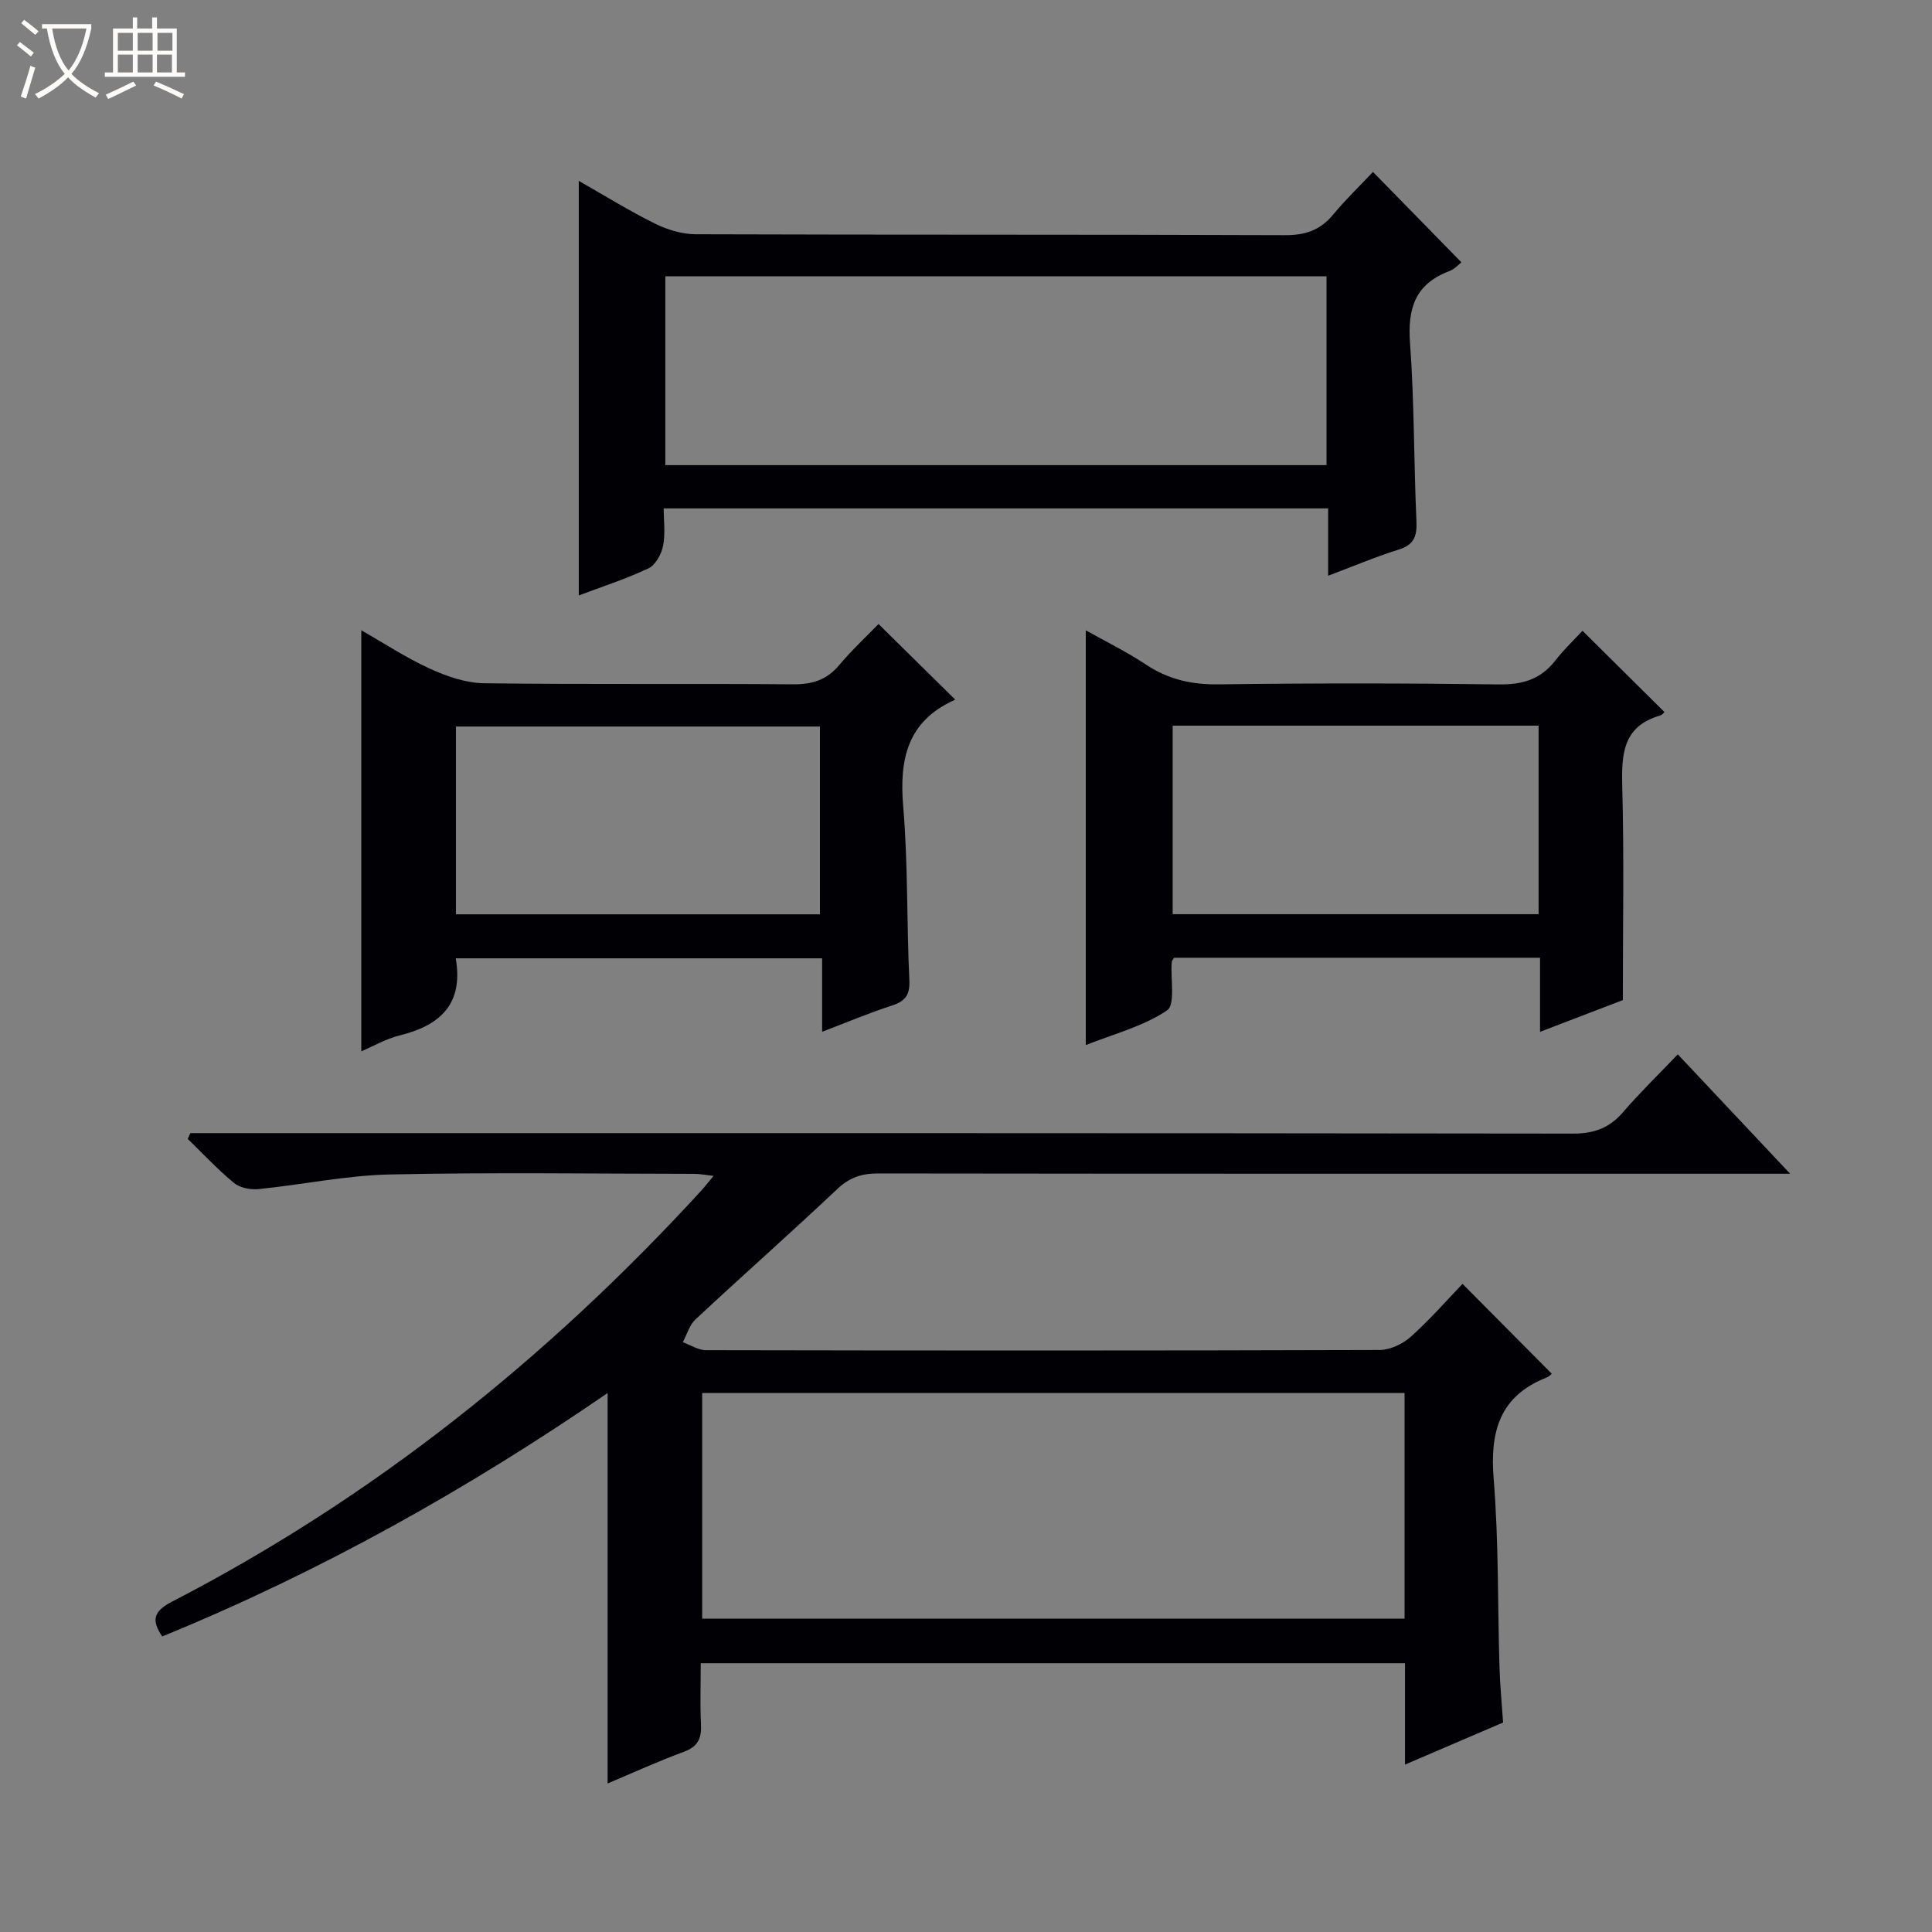
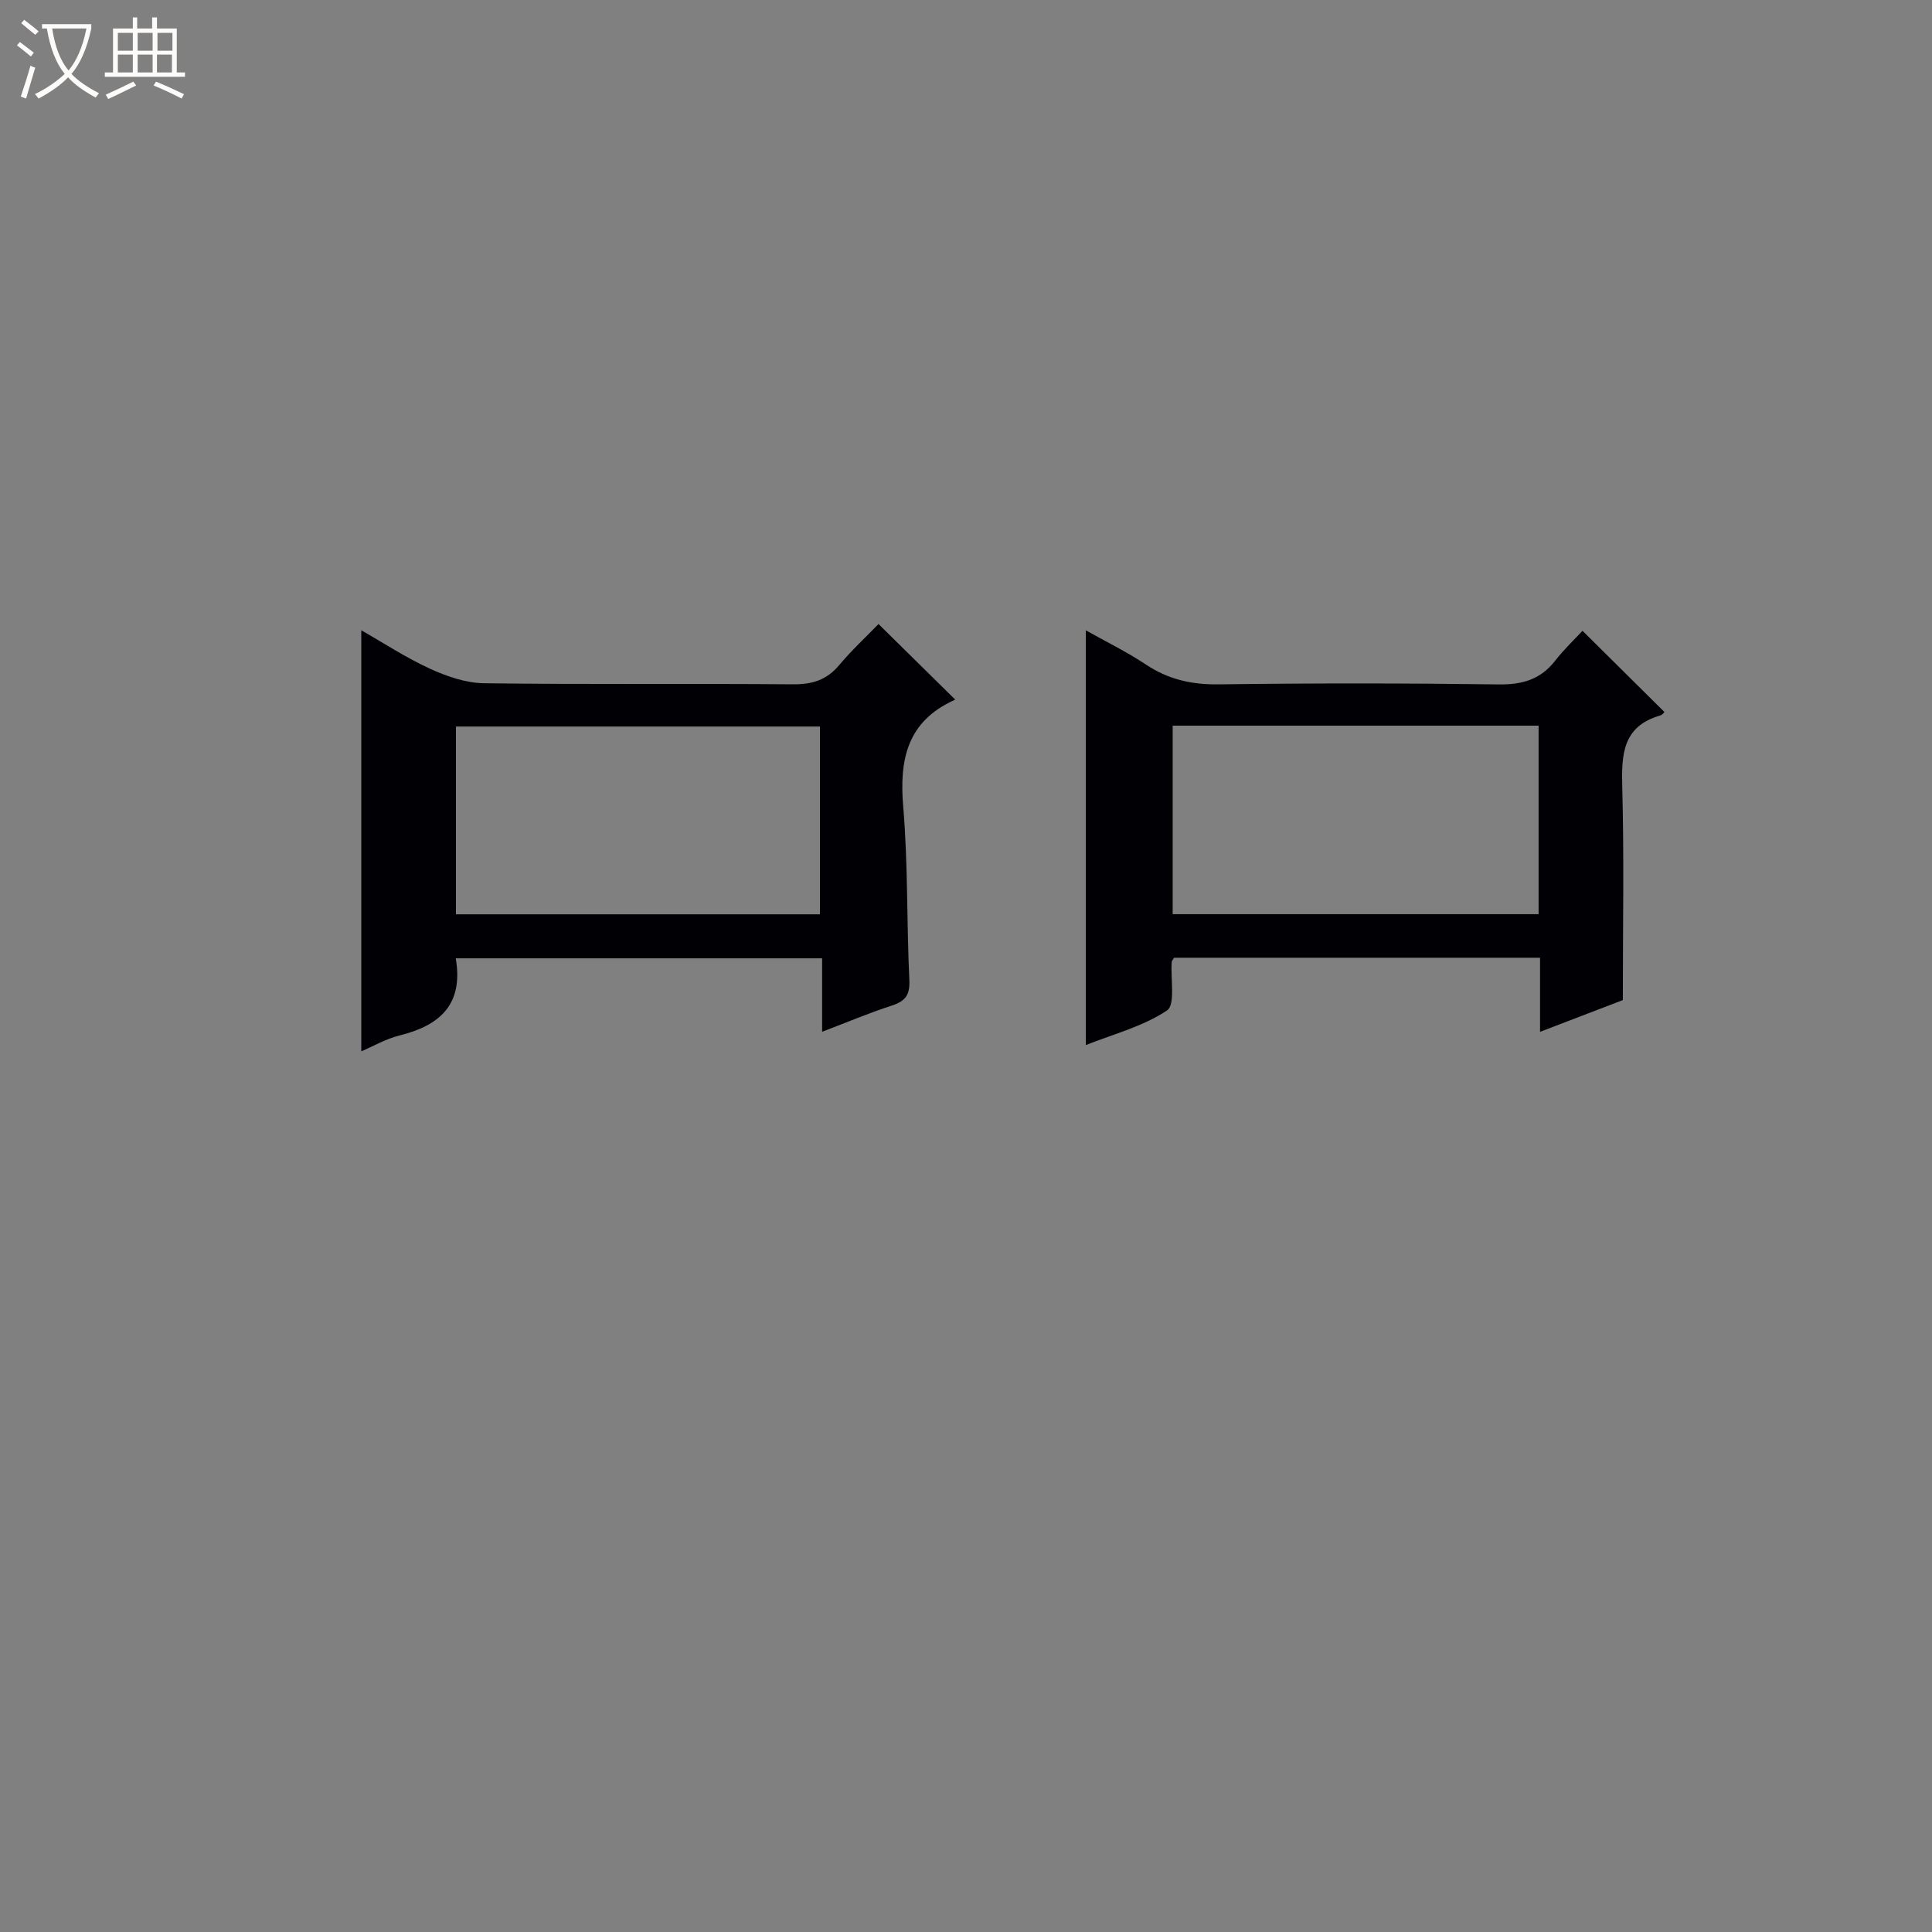
<svg xmlns="http://www.w3.org/2000/svg" enable-background="new 0 0 400 400" viewBox="0 0 400 400">
  <rect x="0" y="0" width="400" height="400" fill="#808080" stroke="none" />
  <path d="m6.4 11.7c-1-.8-1.9-1.6-2.9-2.3l.6-.7c.9.7 1.9 1.4 2.9 2.2zm-2.1 8.3c.7-2.1 1.4-4.2 2-6.4.2.1.6.3 1 .4-.7 2.3-1.3 4.4-1.9 6.4zm3-12.8c-1.1-.9-2.1-1.7-2.9-2.4l.6-.7c1 .8 2 1.5 3 2.4zm1.4-1.3v-.9h10.2v.9c-.9 4.2-2.3 7.3-4.1 9.4 1.3 1.4 3.2 2.7 5.7 4-.2.2-.4.5-.7.9-2.5-1.4-4.4-2.7-5.7-4.2-1.4 1.5-3.5 3-6.1 4.4 0 0 0 0-.1-.1-.3-.4-.5-.7-.7-.8 2.7-1.3 4.7-2.8 6.2-4.2-1.8-2.2-3-5.3-3.7-9.4zm9.2 0h-7.1c.6 3.8 1.7 6.7 3.4 8.7 1.7-2.1 2.9-4.8 3.7-8.7z" fill="#fcfbfa" />
  <path d="m31.6 3.6h.9v2.3h4.1v9.1h1.7v.9h-16.6v-.9h1.7v-9.1h4.1v-2.3h.9v2.3h3.1v-2.3zm-4 13.3.6.8c-1.9.9-3.8 1.9-5.8 2.8-.2-.3-.3-.6-.5-.9 2-.9 3.9-1.8 5.7-2.7zm-3.2-10.1v3.7h3.1v-3.7zm0 4.5v3.7h3.1v-3.7zm4.1-4.5v3.7h3.1v-3.7zm0 4.5v3.7h3.1v-3.7zm9.1 9.1c-2.1-1.1-4.1-2-5.8-2.7l.5-.8c2.2.9 4.1 1.8 5.8 2.6zm-1.9-13.6h-3.1v3.7h3.1zm-3.2 4.5v3.7h3.1v-3.7z" fill="#fcfbfa" />
  <g fill="#010105">
-     <path d="m125.8 369.25c0-26.96 0-53.51 0-80.84-29.02 19.95-59.6 37.07-92.21 50.4-2.22-3.26-1.92-5.17 2-7.19 41.72-21.55 77.79-50.45 109.47-84.97.78-.85 1.49-1.77 2.67-3.19-1.67-.19-2.85-.43-4.03-.43-21-.02-42-.33-62.99.13-9.08.2-18.11 2.12-27.18 3.03-1.66.17-3.85-.26-5.08-1.27-3.4-2.8-6.42-6.05-9.59-9.13.19-.4.37-.79.56-1.19h6.24c93.32 0 186.64-.03 279.96.1 4.39.01 7.57-1.14 10.41-4.43 3.47-4.03 7.3-7.75 11.34-11.98 7.77 8.26 15.1 16.05 23.26 24.72-2.85 0-4.61 0-6.36 0-60.82 0-121.65.02-182.47-.06-3.37 0-5.88.81-8.41 3.19-9.69 9.14-19.67 17.96-29.41 27.04-1.25 1.16-1.76 3.12-2.62 4.71 1.6.57 3.19 1.64 4.79 1.65 46.49.09 92.99.11 139.48-.04 2.18-.01 4.78-1.24 6.45-2.73 3.96-3.54 7.47-7.58 10.72-10.96 6.37 6.41 12.39 12.48 18.44 18.57.24-.2-.31.53-1.03.82-9.76 3.85-11.76 11.21-10.96 21 1.05 12.92.81 25.94 1.2 38.91.11 3.8.49 7.59.75 11.52-6.78 2.91-13.27 5.69-20.31 8.71 0-7.41 0-14.04 0-20.99-48.56 0-96.8 0-145.81 0 0 4.17-.15 8.43.05 12.67.14 2.85-.61 4.58-3.49 5.65-5.42 1.99-10.67 4.4-15.84 6.58zm165-80.84c-48.82 0-97.17 0-145.42 0v46.72h145.42c0-15.76 0-31.06 0-46.72z" />
-     <path d="m119.83 123.28c0-28.8 0-57.17 0-85.83 5.08 2.89 10.29 6.12 15.76 8.84 2.56 1.27 5.61 2.2 8.43 2.21 40.66.14 81.31.03 121.97.19 4.2.02 7.3-.99 9.98-4.21 2.63-3.18 5.63-6.06 8.29-8.88 6.41 6.55 12.3 12.56 18.31 18.71-.46.35-1.39 1.41-2.55 1.84-7.03 2.66-8.62 7.73-8.09 14.87.9 12.27.78 24.61 1.33 36.91.14 3.12-.52 4.88-3.72 5.87-4.72 1.47-9.29 3.42-14.56 5.4 0-4.91 0-9.3 0-13.94-45.78 0-91.05 0-137.57 0 0 2.47.38 5.2-.13 7.76-.34 1.72-1.57 3.96-3.02 4.65-4.73 2.23-9.75 3.84-14.43 5.61zm154.81-26.98c0-13.35 0-26.11 0-39.09-45.72 0-91.15 0-136.89 0v39.09z" />
    <path d="m94.36 198.41c1.64 9.61-3.34 13.92-11.67 15.98-2.84.71-5.48 2.25-7.89 3.28 0-28.93 0-57.76 0-87.18 4.58 2.61 9.21 5.66 14.2 7.95 3.49 1.6 7.45 2.97 11.21 3.02 21.31.28 42.63.04 63.95.22 3.98.03 6.98-.87 9.57-3.96 2.67-3.18 5.74-6.01 8.16-8.52 5.4 5.32 10.53 10.37 15.79 15.56.19-.33.1.1-.14.2-9.69 4.41-11.37 12.23-10.54 22.02 1.01 11.91.7 23.93 1.27 35.89.15 3.13-.81 4.41-3.65 5.33-4.7 1.52-9.26 3.46-14.41 5.42 0-5.32 0-10.06 0-15.21-25.39 0-50.42 0-75.85 0zm75.4-47.99c-25.42 0-50.46 0-75.36 0v38.88h75.36c0-13.05 0-25.82 0-38.88z" />
    <path d="m224.8 216.37c0-28.9 0-57.12 0-85.87 4.03 2.27 8.43 4.41 12.47 7.1 4.63 3.08 9.46 4.16 15.03 4.09 19.33-.26 38.67-.25 57.99.01 4.89.07 8.67-1.02 11.7-4.92 1.84-2.36 4.03-4.43 5.65-6.18 5.84 5.78 11.33 11.22 16.95 16.8.07-.07-.33.58-.88.74-7.76 2.24-8.02 8.05-7.84 14.79.39 14.45.12 28.93.12 44.13-4.81 1.84-10.61 4.07-17.14 6.57 0-5.57 0-10.31 0-15.34-25.61 0-50.69 0-75.77 0-.18.32-.47.6-.49.89-.26 3.46.79 8.85-.97 10.02-4.97 3.32-11.1 4.9-16.82 7.17zm93.75-66.13c-25.46 0-50.52 0-75.76 0v39.03h75.76c0-13.05 0-25.79 0-39.03z" />
  </g>
</svg>